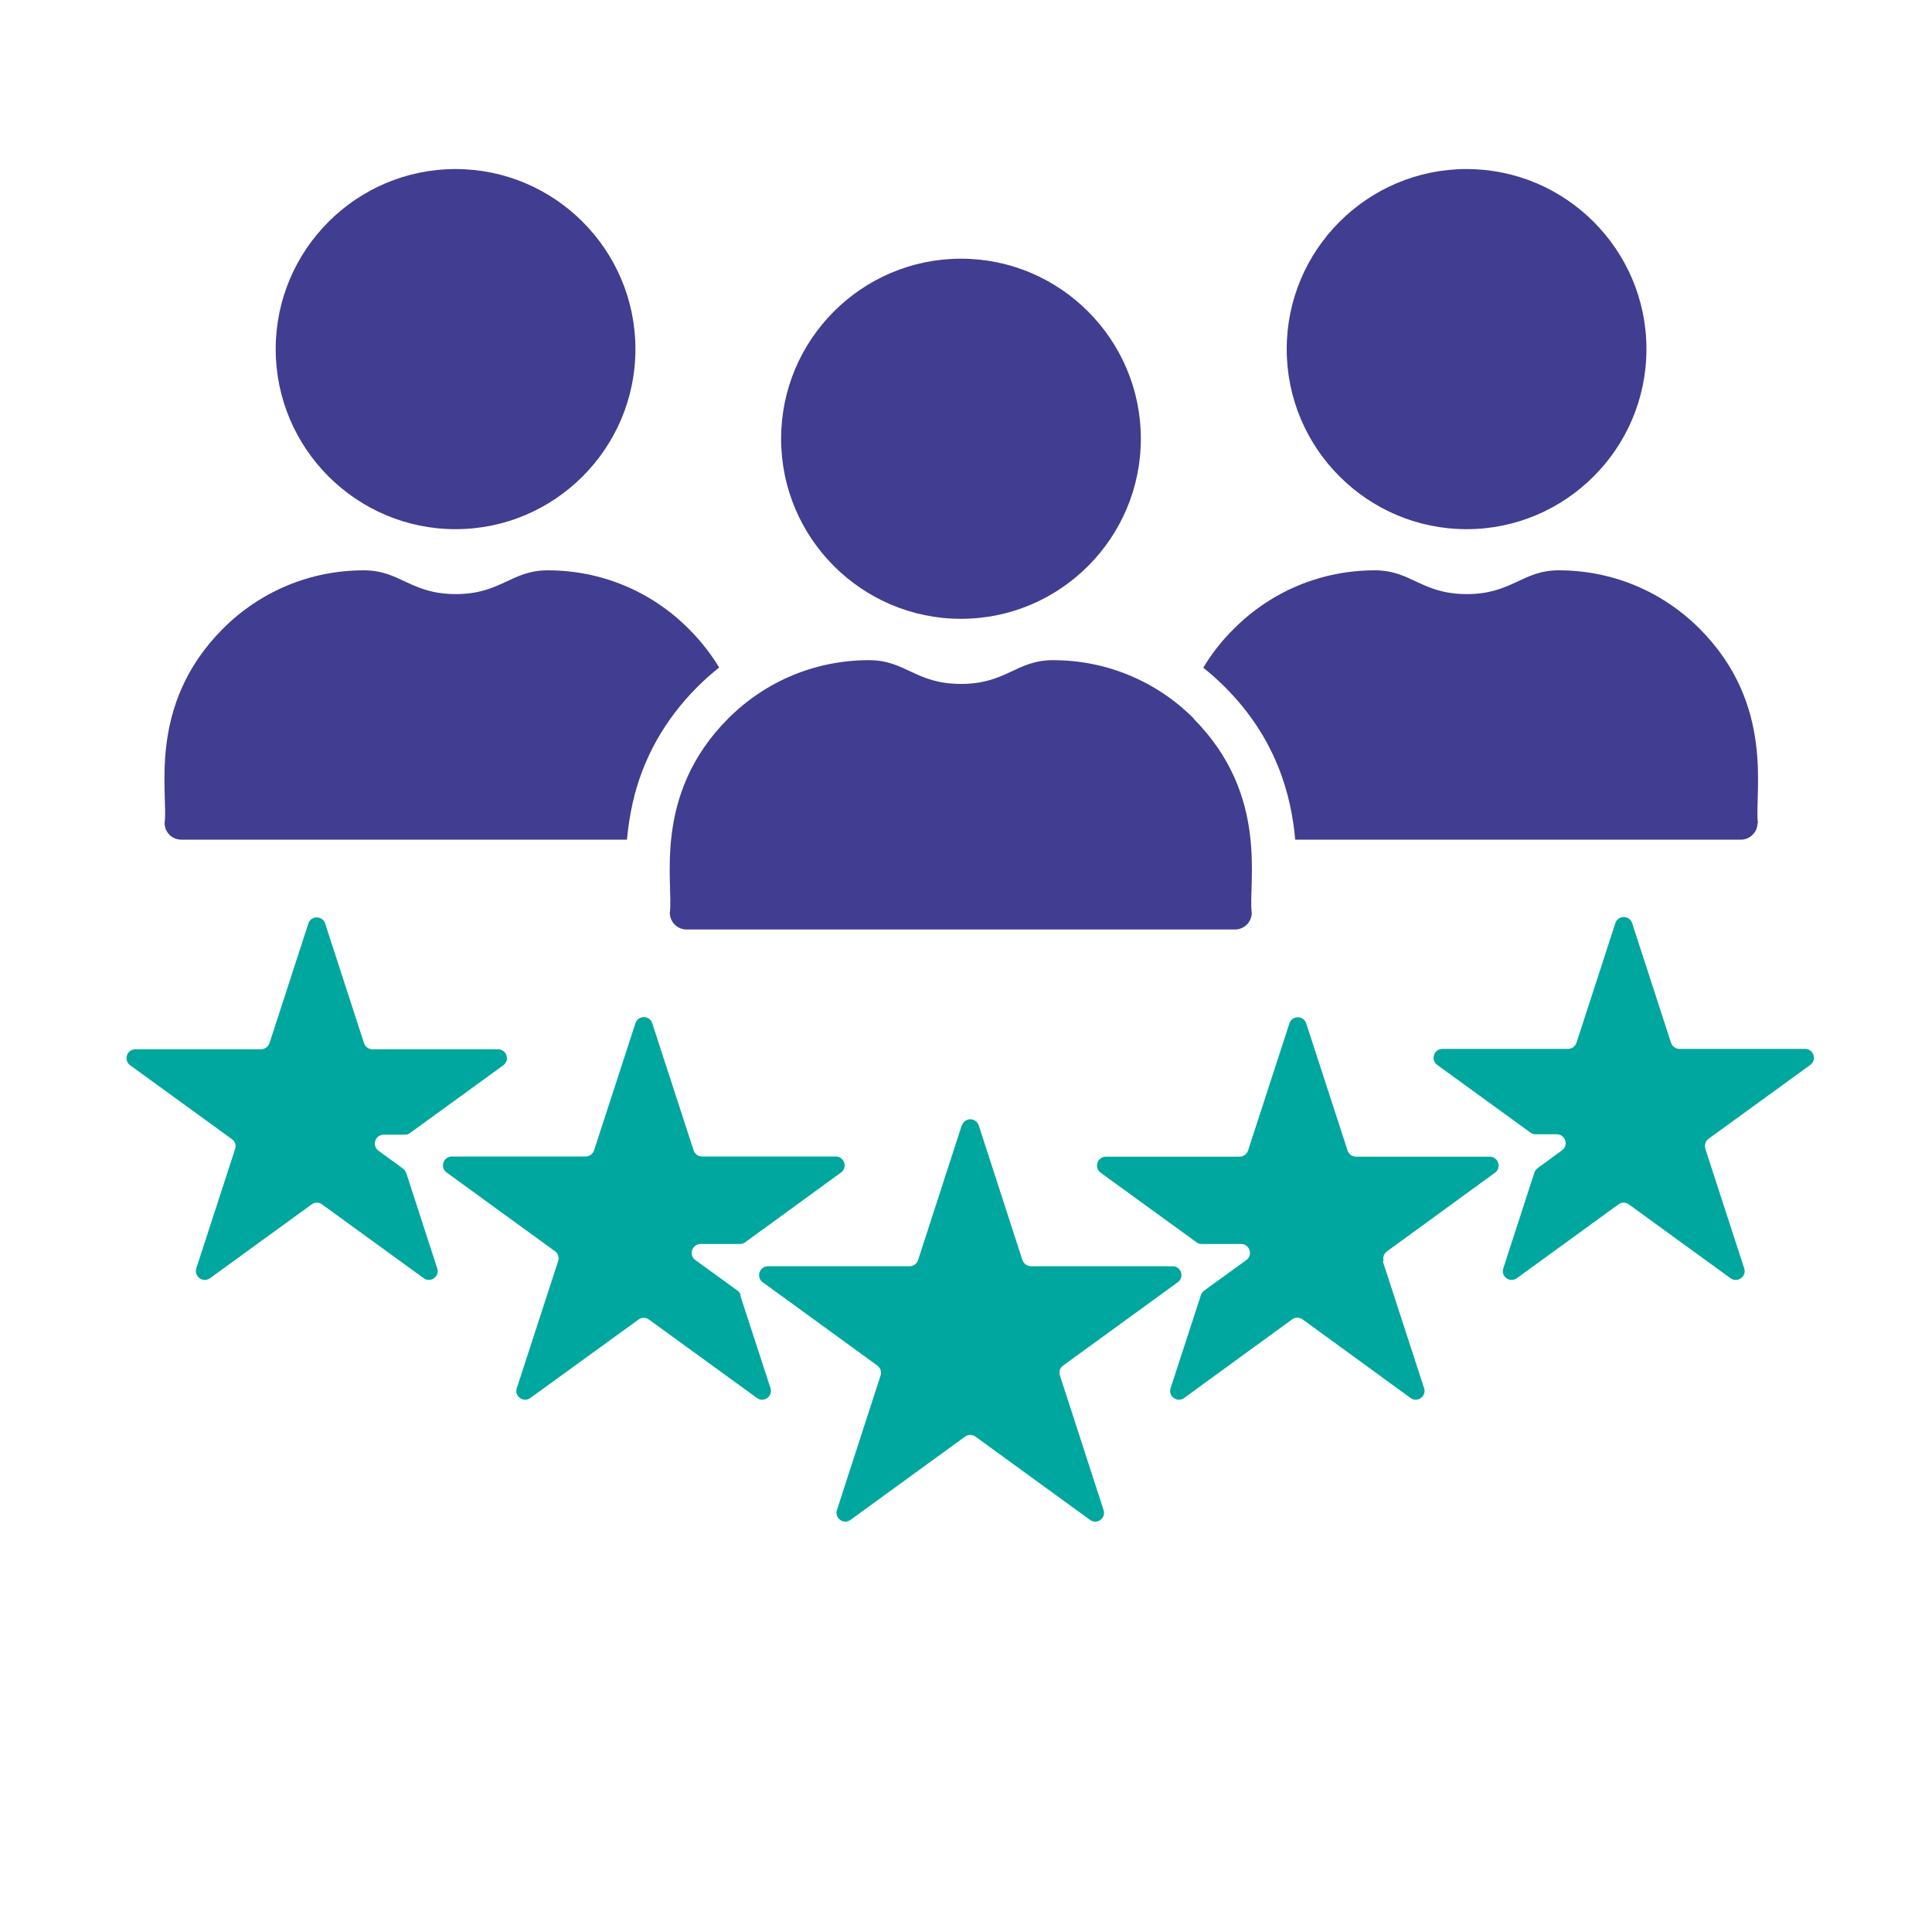
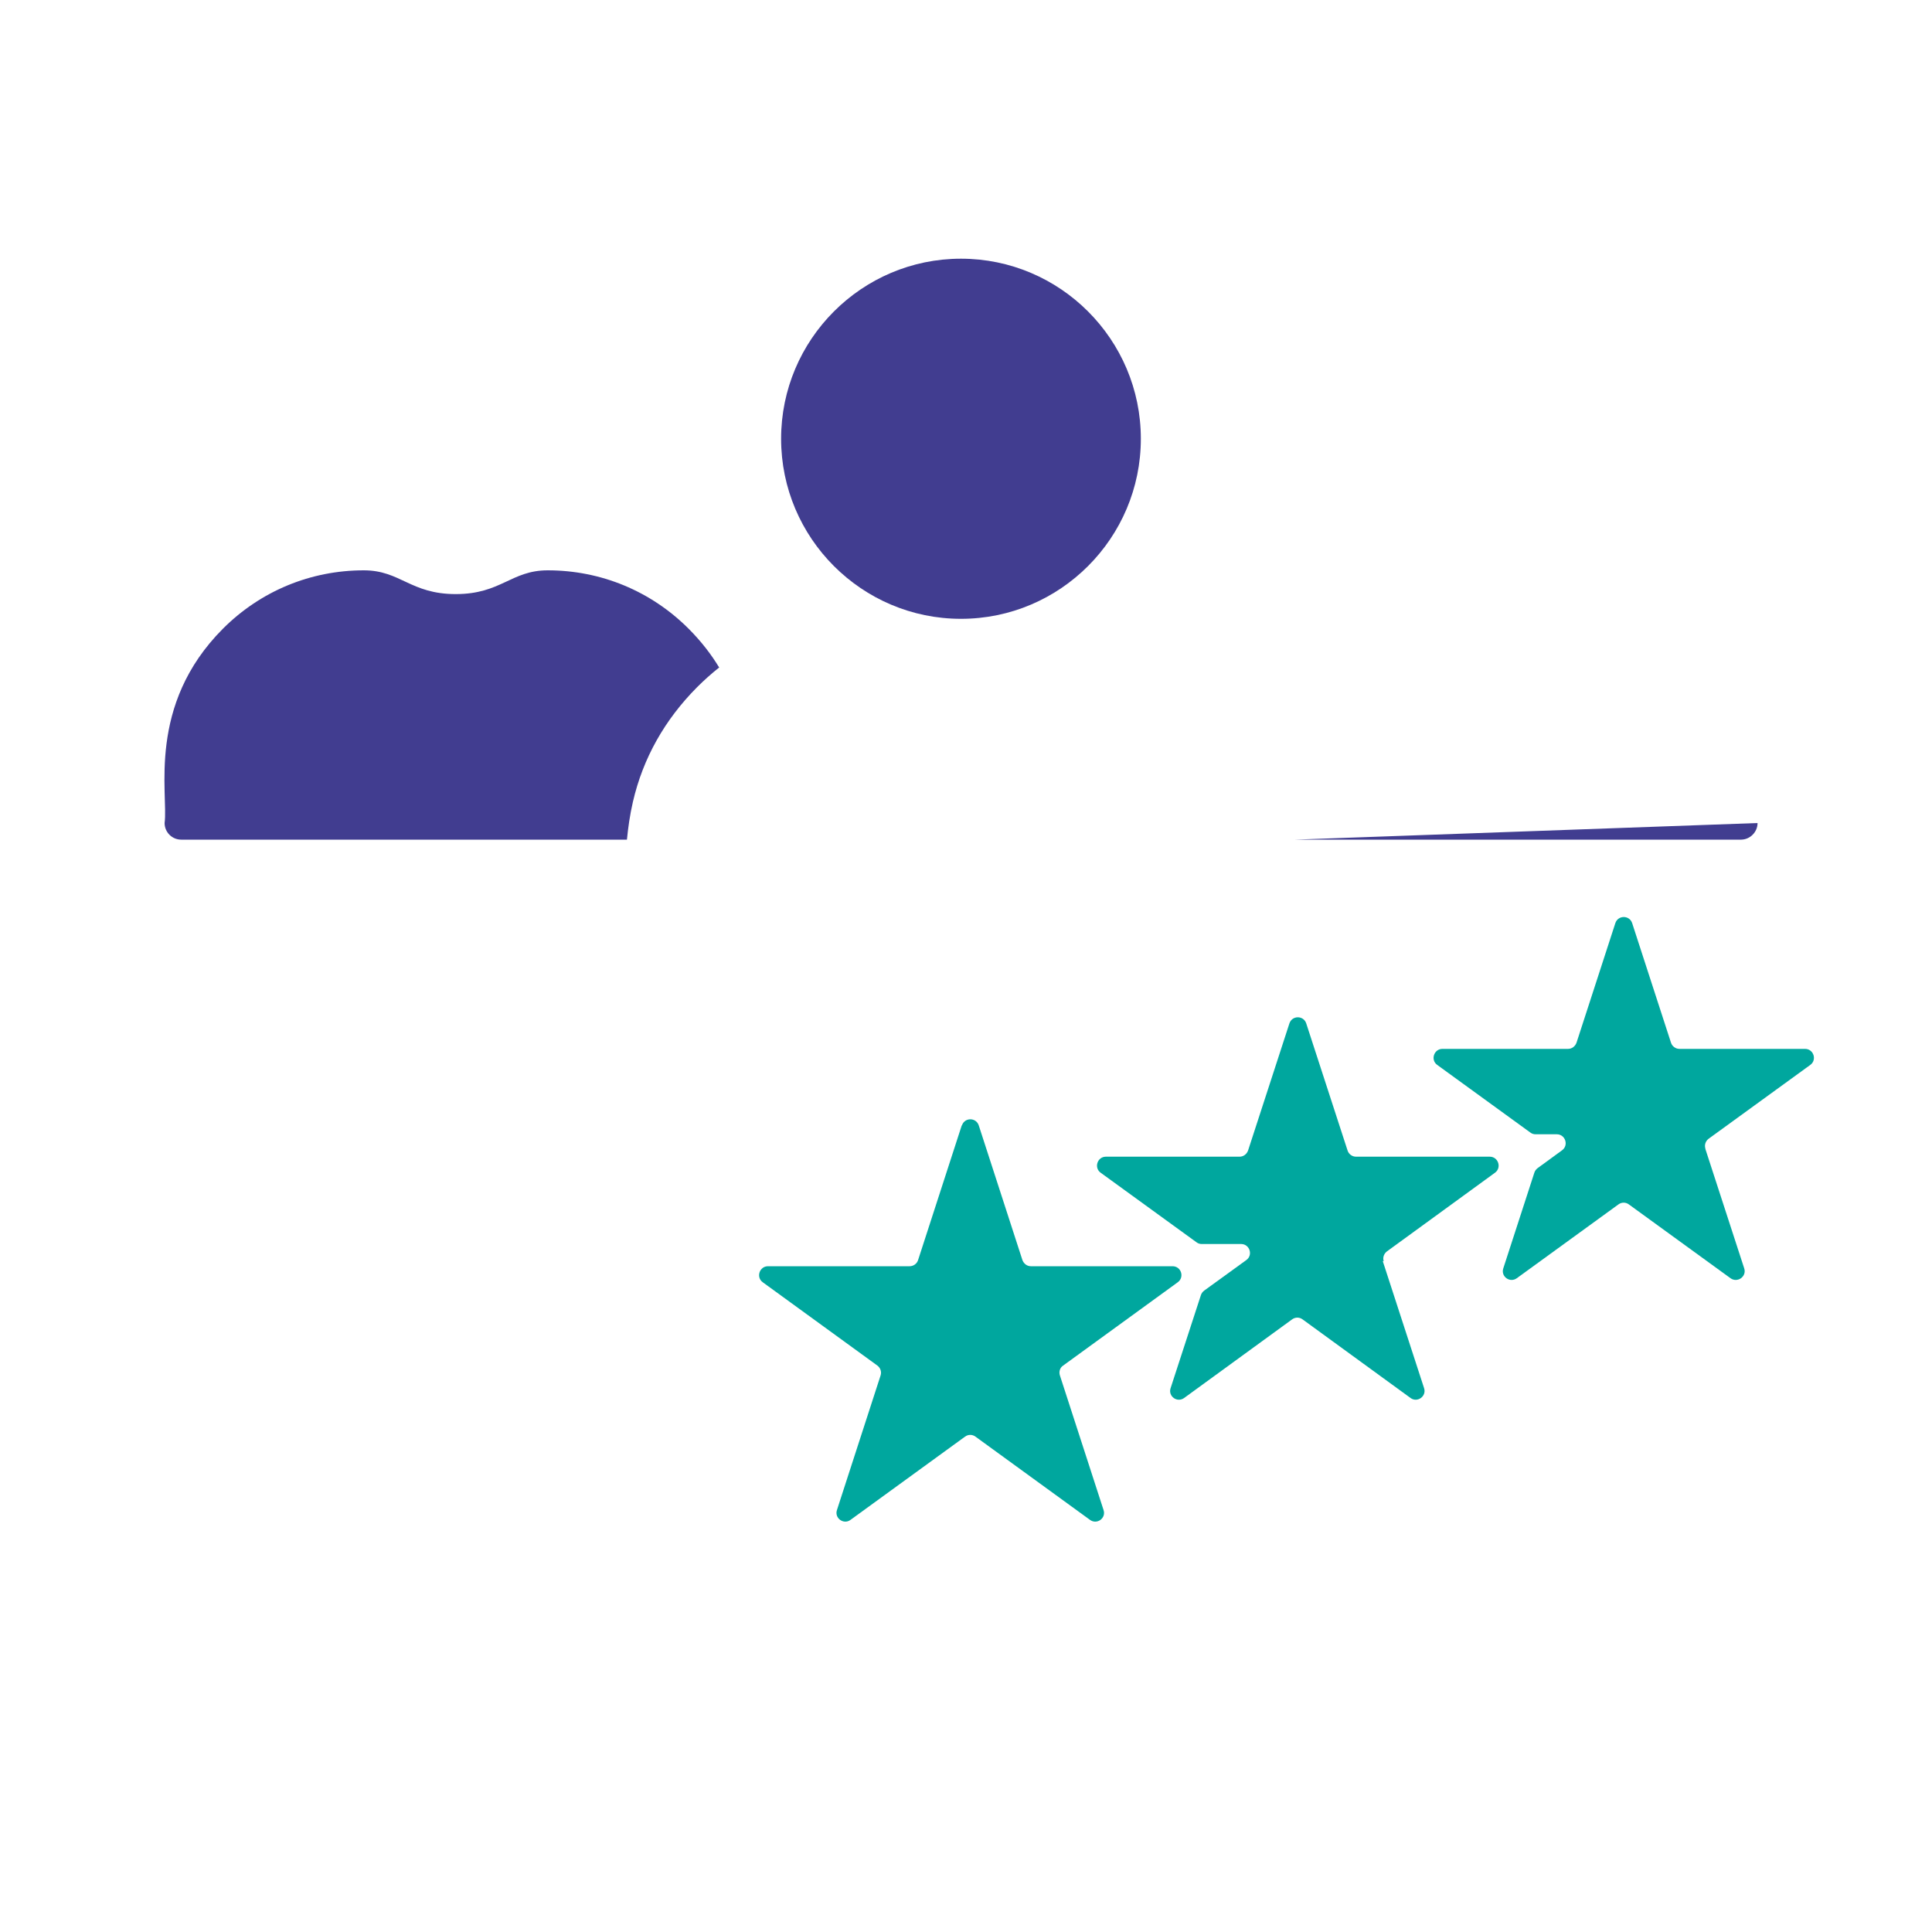
<svg xmlns="http://www.w3.org/2000/svg" id="icon" version="1.1" viewBox="0 0 100 100">
  <defs>
    <style>
      .st0 {
        fill: #00a79e;
      }

      .st1 {
        fill: #413d90;
      }
    </style>
  </defs>
-   <path class="st0" d="M38.31,67.03l1.57,4.82c.14.42-.35.77-.7.51l-5.59-4.06c-.16-.12-.38-.12-.54,0l-5.6,4.06c-.36.26-.84-.09-.7-.51l2.14-6.58c.06-.19,0-.39-.17-.51l-5.6-4.07c-.36-.26-.18-.83.27-.83h6.92c.2,0,.37-.13.44-.32l2.14-6.58c.14-.42.73-.42.87,0l2.14,6.58c.06.19.24.32.44.32h6.92c.44,0,.63.57.27.83l-4.96,3.61c-.08.06-.17.09-.27.09h-2.04c-.44,0-.63.57-.27.83l2.18,1.58c.08.06.14.14.17.23" />
-   <path class="st0" d="M21.02,60.69l1.61,4.96c.14.42-.35.77-.7.51l-5.26-3.82c-.16-.12-.38-.12-.54,0l-5.26,3.82c-.36.26-.84-.09-.71-.51l2.01-6.18c.06-.19,0-.4-.17-.51l-5.26-3.82c-.36-.26-.18-.83.27-.83h6.5c.2,0,.37-.13.44-.32l2.01-6.19c.14-.42.73-.42.87,0l2.01,6.19c.06.19.24.32.44.32h6.5c.44,0,.63.57.27.83l-4.82,3.5c-.08.06-.17.09-.27.09h-1.1c-.44,0-.63.57-.27.83l1.26.92c.08.06.14.14.17.23" />
  <path class="st0" d="M71.57,65.27l2.14,6.58c.14.42-.35.77-.7.51l-5.59-4.07c-.16-.12-.38-.12-.54,0l-5.59,4.07c-.36.26-.84-.09-.7-.51l1.57-4.82c.03-.09.09-.17.17-.23l2.18-1.58c.36-.26.17-.83-.27-.83h-2.04c-.1,0-.19-.03-.27-.09l-4.96-3.6c-.36-.26-.17-.83.27-.83h6.92c.2,0,.37-.13.44-.32l2.14-6.58c.14-.42.73-.42.87,0l2.14,6.58c.06.19.24.32.44.32h6.92c.44,0,.63.57.27.83l-5.59,4.07c-.16.12-.23.32-.17.51" />
  <path class="st0" d="M88.27,59.47l2.01,6.18c.14.42-.35.77-.71.51l-5.26-3.82c-.16-.12-.38-.12-.54,0l-5.26,3.82c-.36.26-.84-.09-.7-.51l1.61-4.96c.03-.09.09-.17.17-.23l1.26-.92c.36-.26.17-.83-.27-.83h-1.1c-.1,0-.19-.03-.27-.09l-4.82-3.5c-.36-.26-.17-.83.27-.83h6.5c.2,0,.37-.13.44-.32l2.01-6.19c.14-.42.73-.42.87,0l2.01,6.19c.06.19.24.32.44.32h6.5c.44,0,.63.57.27.83l-5.26,3.82c-.16.12-.23.32-.17.51" />
  <path class="st0" d="M49.78,58.25l-2.26,6.97c-.06.19-.24.32-.44.32h-7.33c-.44,0-.63.57-.27.83l5.93,4.31c.16.12.23.32.17.51l-2.26,6.97c-.14.42.35.77.7.51l5.93-4.31c.16-.12.38-.12.54,0l5.93,4.31c.36.26.84-.09.7-.51l-2.26-6.97c-.06-.19,0-.4.17-.51l5.93-4.31c.36-.26.18-.83-.27-.83h-7.33c-.2,0-.37-.13-.44-.32l-2.26-6.97c-.14-.42-.73-.42-.87,0" />
-   <path class="st1" d="M23.58,27.39c5.13,0,9.31-4.18,9.31-9.32s-4.18-9.32-9.31-9.32-9.31,4.18-9.31,9.32,4.18,9.32,9.31,9.32" />
  <path class="st1" d="M37.21,34.56c-.39.31-.77.65-1.13,1.01-1.68,1.69-2.8,3.68-3.32,5.93-.16.69-.25,1.35-.31,1.96H9.38c-.47,0-.86-.38-.86-.86.2-1.52-.94-6.09,3.02-10.06,1.95-1.95,4.54-3.02,7.29-3.02,1.9,0,2.41,1.23,4.76,1.23,2.35,0,2.86-1.23,4.76-1.23,2.75,0,5.34,1.07,7.29,3.02.66.66,1.18,1.34,1.59,2.02" />
-   <path class="st1" d="M75.91,27.39c5.13,0,9.31-4.18,9.31-9.32s-4.18-9.32-9.31-9.32-9.31,4.18-9.31,9.32,4.18,9.32,9.31,9.32" />
-   <path class="st1" d="M90.97,42.6c0,.47-.39.86-.86.86h-23.07c-.2-2.28-.97-5.23-3.63-7.89-.36-.36-.74-.7-1.13-1.01.41-.68.92-1.36,1.59-2.02,1.95-1.95,4.54-3.02,7.29-3.02,1.9,0,2.41,1.23,4.76,1.23,2.35,0,2.86-1.23,4.76-1.23,2.75,0,5.34,1.07,7.29,3.02,3.95,3.96,2.82,8.53,3.02,10.06" />
+   <path class="st1" d="M90.97,42.6c0,.47-.39.86-.86.86h-23.07" />
  <path class="st1" d="M49.74,32.03c5.13,0,9.31-4.18,9.31-9.32s-4.18-9.32-9.31-9.32-9.31,4.18-9.31,9.32,4.18,9.32,9.31,9.32" />
-   <path class="st1" d="M61.79,37.19c-1.95-1.95-4.54-3.02-7.29-3.02-1.9,0-2.41,1.23-4.76,1.23-2.35,0-2.86-1.23-4.76-1.23-2.75,0-5.34,1.07-7.29,3.02-3.95,3.96-2.82,8.53-3.02,10.06,0,.47.39.86.86.86h28.4c.47,0,.86-.39.86-.86-.2-1.52.94-6.09-3.02-10.06" />
</svg>